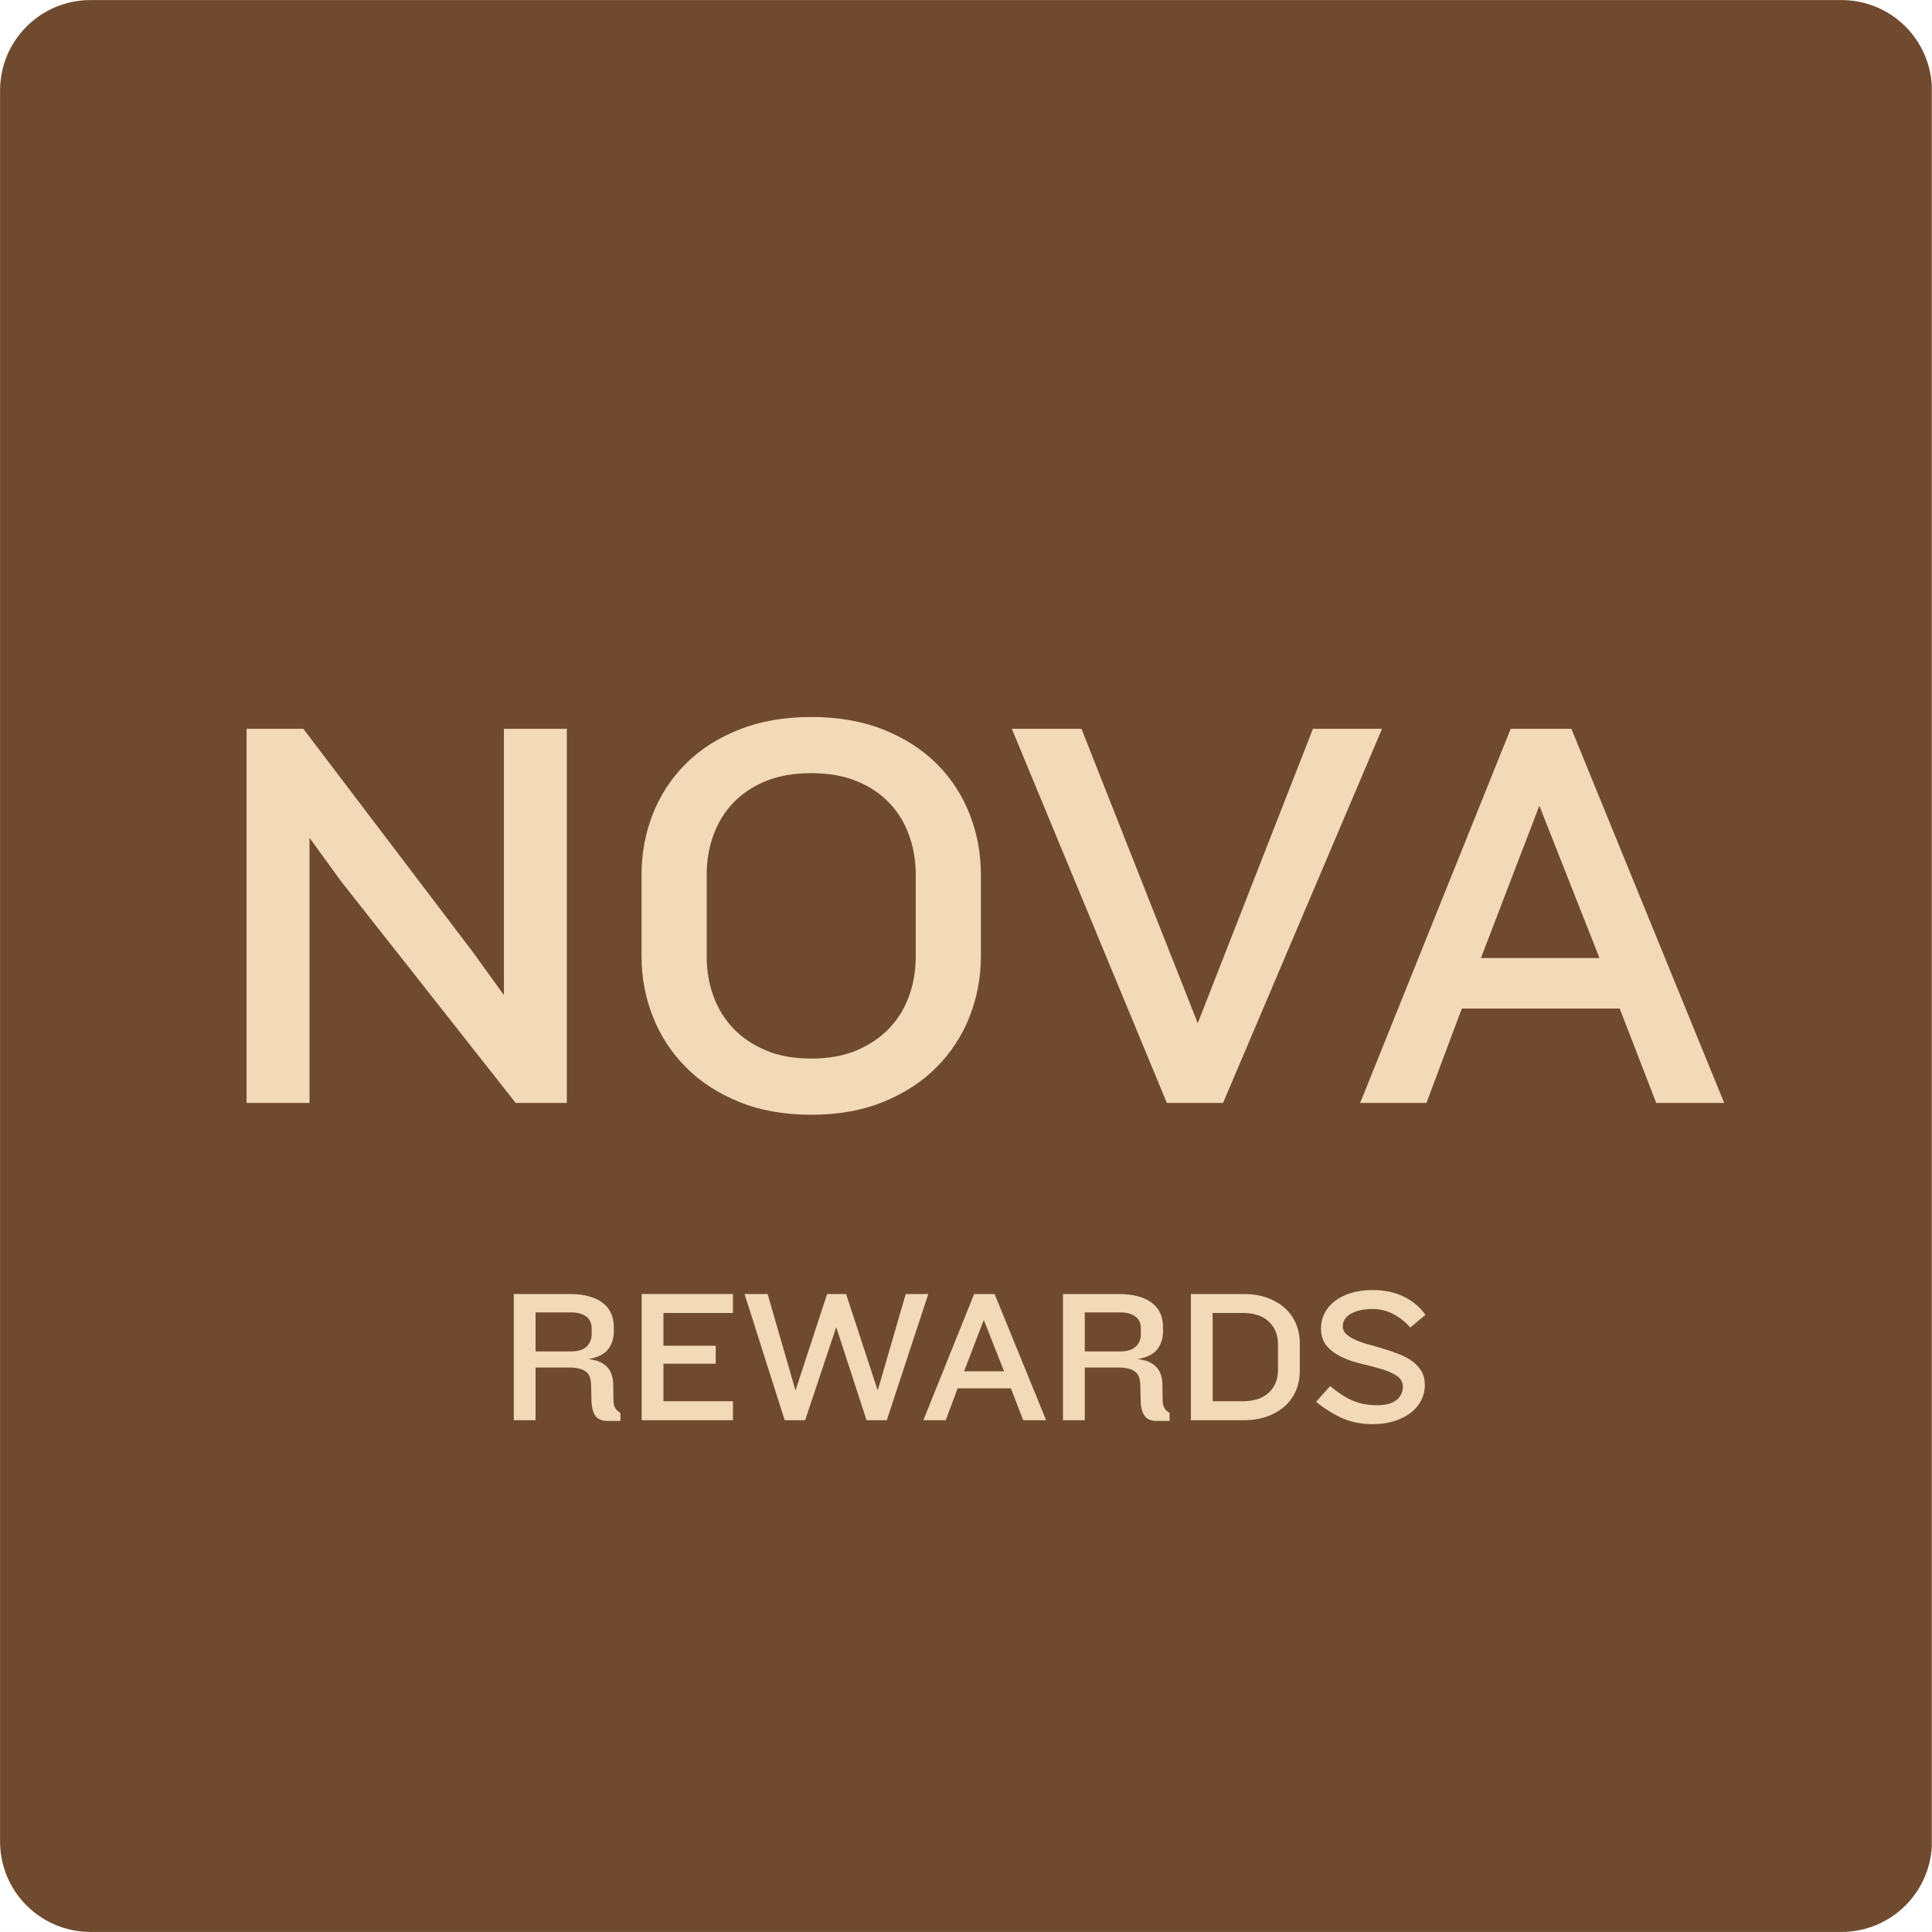
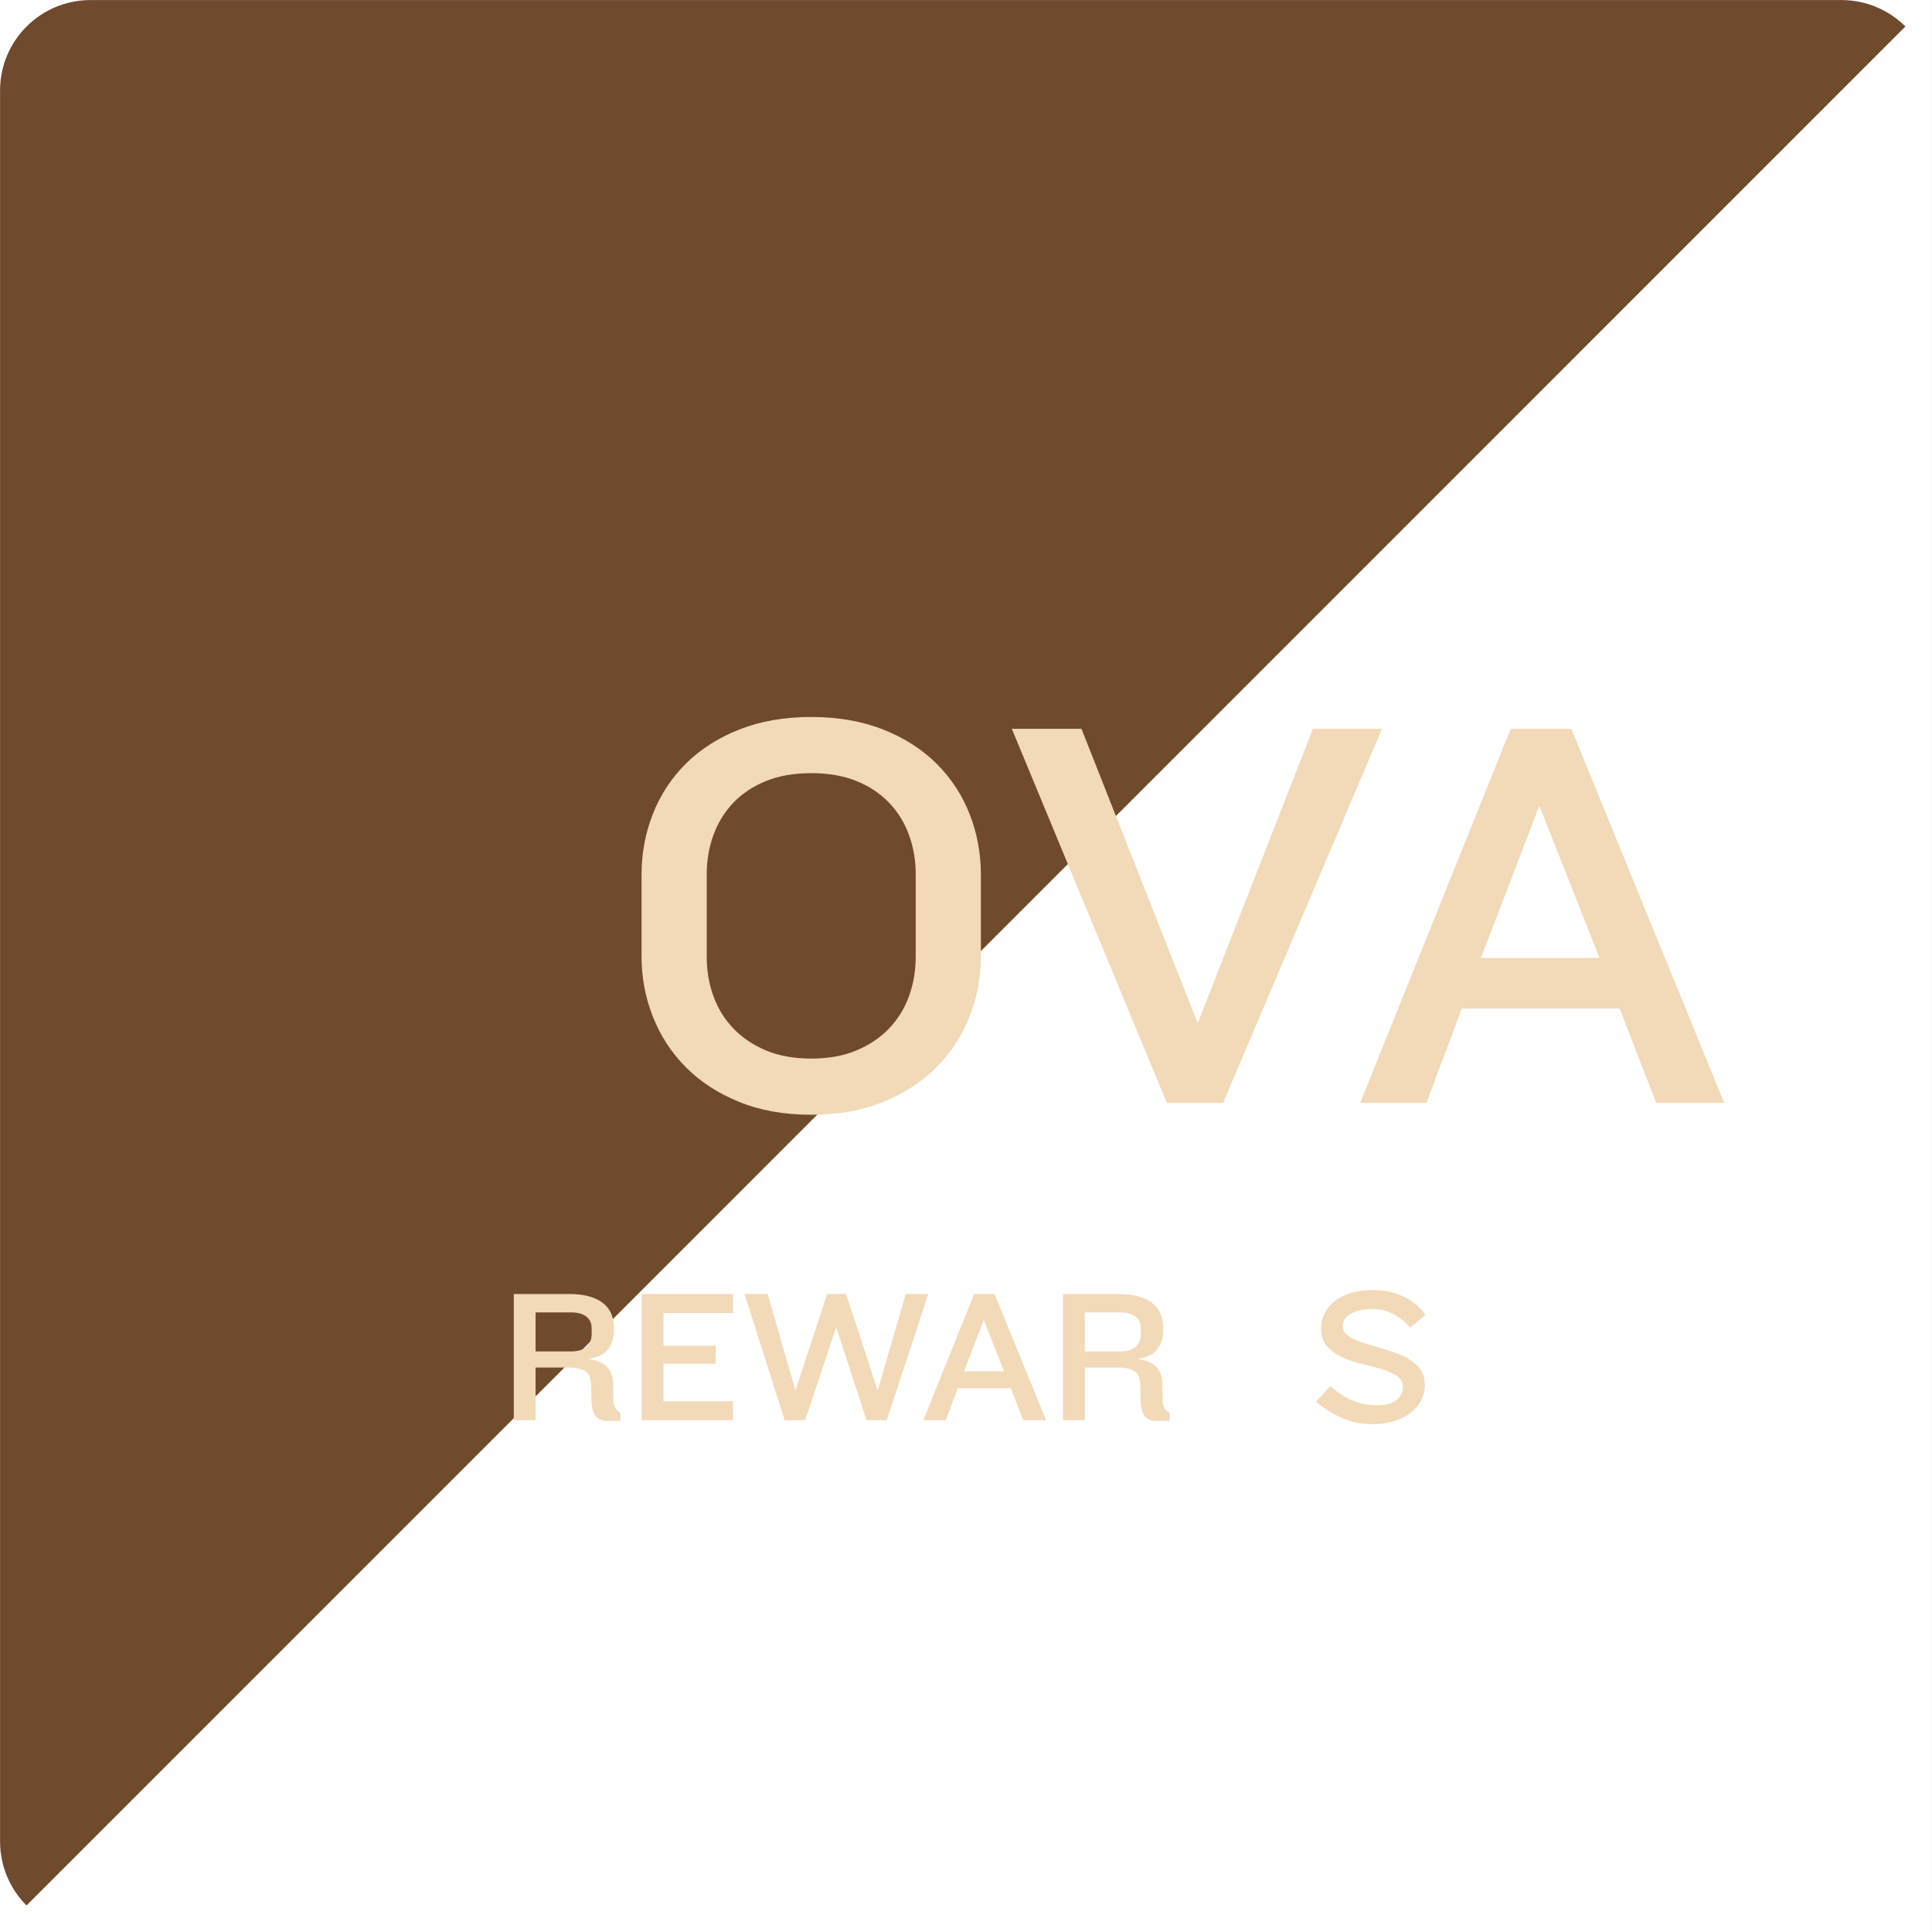
<svg xmlns="http://www.w3.org/2000/svg" width="2500" zoomAndPan="magnify" viewBox="0 0 1874.88 1875" height="2500" preserveAspectRatio="xMidYMid meet" version="1.2">
  <rect x="0" y="0" width="1874.88" height="1875" fill="#808080" stroke="none" />
  <defs>
    <clipPath id="b743459912">
      <path d="M 0 0.059 L 1874.762 0.059 L 1874.762 1874.938 L 0 1874.938 Z M 0 0.059 " />
    </clipPath>
    <clipPath id="81d514bf1d">
-       <path d="M 0 0.059 L 1874.762 0.059 L 1874.762 1874.938 L 0 1874.938 Z M 0 0.059 " />
+       <path d="M 0 0.059 L 1874.762 0.059 L 0 1874.938 Z M 0 0.059 " />
    </clipPath>
    <clipPath id="b0ffe616b6">
      <path d="M 87.746 0.059 L 1787.137 0.059 C 1810.406 0.059 1832.727 9.305 1849.18 25.758 C 1865.637 42.215 1874.879 64.531 1874.879 87.805 L 1874.879 1787.195 C 1874.879 1810.465 1865.637 1832.785 1849.18 1849.238 C 1832.727 1865.695 1810.406 1874.941 1787.137 1874.941 L 87.746 1874.941 C 64.473 1874.941 42.156 1865.695 25.699 1849.238 C 9.246 1832.785 0 1810.465 0 1787.195 L 0 87.805 C 0 39.344 39.285 0.059 87.746 0.059 Z M 87.746 0.059 " />
    </clipPath>
  </defs>
  <g id="03744e4c6b">
    <g clip-rule="nonzero" clip-path="url(#b743459912)">
      <path style=" stroke:none;fill-rule:nonzero;fill:#ffffff;fill-opacity:1;" d="M 0 0.059 L 1874.879 0.059 L 1874.879 1874.941 L 0 1874.941 Z M 0 0.059 " />
      <path style=" stroke:none;fill-rule:nonzero;fill:#ffffff;fill-opacity:1;" d="M 0 0.059 L 1874.879 0.059 L 1874.879 1874.941 L 0 1874.941 Z M 0 0.059 " />
    </g>
    <g clip-rule="nonzero" clip-path="url(#81d514bf1d)">
      <g clip-rule="nonzero" clip-path="url(#b0ffe616b6)">
        <path style=" stroke:none;fill-rule:nonzero;fill:#6f4a2e;fill-opacity:1;" d="M 0 0.059 L 1874.879 0.059 L 1874.879 1874.941 L 0 1874.941 Z M 0 0.059 " />
      </g>
    </g>
    <g style="fill:#f2d9b8;fill-opacity:1;">
      <g transform="translate(196.167, 1070.422)">
-         <path style="stroke:none" d="M 304.266 0 L 134.141 -215.922 L 104.141 -257.359 L 104.141 0 L 43.078 0 L 43.078 -363.141 L 98.141 -363.141 L 263.359 -145.578 L 292.812 -104.688 L 292.812 -363.141 L 353.875 -363.141 L 353.875 0 Z M 304.266 0 " />
-       </g>
+         </g>
    </g>
    <g style="fill:#f2d9b8;fill-opacity:1;">
      <g transform="translate(593.114, 1070.422)">
        <path style="stroke:none" d="M 358.781 -142.312 C 358.781 -121.957 355.145 -102.508 347.875 -83.969 C 340.602 -65.426 329.969 -49.066 315.969 -34.891 C 301.977 -20.711 284.711 -9.441 264.172 -1.078 C 243.641 7.273 220.285 11.453 194.109 11.453 C 167.941 11.453 144.586 7.273 124.047 -1.078 C 103.504 -9.441 86.234 -20.711 72.234 -34.891 C 58.242 -49.066 47.613 -65.426 40.344 -83.969 C 33.07 -102.508 29.438 -121.957 29.438 -142.312 L 29.438 -221.375 C 29.438 -242.094 33.07 -261.723 40.344 -280.266 C 47.613 -298.805 58.242 -315.07 72.234 -329.062 C 86.234 -343.062 103.504 -354.148 124.047 -362.328 C 144.586 -370.504 167.941 -374.594 194.109 -374.594 C 220.285 -374.594 243.641 -370.504 264.172 -362.328 C 284.711 -354.148 301.977 -343.062 315.969 -329.062 C 329.969 -315.07 340.602 -298.805 347.875 -280.266 C 355.145 -261.723 358.781 -242.094 358.781 -221.375 Z M 295.531 -221.922 C 295.531 -235.367 293.348 -248.086 288.984 -260.078 C 284.629 -272.078 278.176 -282.531 269.625 -291.438 C 261.082 -300.344 250.539 -307.344 238 -312.438 C 225.469 -317.531 210.836 -320.078 194.109 -320.078 C 177.391 -320.078 162.758 -317.531 150.219 -312.438 C 137.676 -307.344 127.133 -300.344 118.594 -291.438 C 110.051 -282.531 103.598 -272.078 99.234 -260.078 C 94.867 -248.086 92.688 -235.367 92.688 -221.922 L 92.688 -141.766 C 92.688 -128.316 94.867 -115.594 99.234 -103.594 C 103.598 -91.602 110.051 -81.156 118.594 -72.25 C 127.133 -63.344 137.676 -56.254 150.219 -50.984 C 162.758 -45.711 177.391 -43.078 194.109 -43.078 C 210.836 -43.078 225.469 -45.711 238 -50.984 C 250.539 -56.254 261.082 -63.344 269.625 -72.25 C 278.176 -81.156 284.629 -91.602 288.984 -103.594 C 293.348 -115.594 295.531 -128.316 295.531 -141.766 Z M 295.531 -221.922 " />
      </g>
    </g>
    <g style="fill:#f2d9b8;fill-opacity:1;">
      <g transform="translate(974.249, 1070.422)">
        <path style="stroke:none" d="M 212.656 0 L 158.125 0 L 7.641 -363.141 L 75.25 -363.141 L 188.109 -77.422 L 299.891 -363.141 L 366.969 -363.141 Z M 212.656 0 " />
      </g>
    </g>
    <g style="fill:#f2d9b8;fill-opacity:1;">
      <g transform="translate(1313.945, 1070.422)">
        <path style="stroke:none" d="M 293.359 0 L 257.906 -91.609 L 104.688 -91.609 L 70.344 0 L 6 0 L 152.125 -363.141 L 211.016 -363.141 L 359.328 0 Z M 179.938 -288.453 L 123.234 -140.672 L 238.281 -140.672 Z M 179.938 -288.453 " />
      </g>
    </g>
    <g style="fill:#f2d9b8;fill-opacity:1;">
      <g transform="translate(484.042, 1378.291)">
        <path style="stroke:none" d="M 105.719 0.734 C 100.082 0.734 96.098 -0.891 93.766 -4.141 C 91.441 -7.391 90.156 -12.141 89.906 -18.391 L 89.547 -34.562 C 89.422 -37.258 89.02 -39.648 88.344 -41.734 C 87.664 -43.816 86.5 -45.531 84.844 -46.875 C 83.195 -48.227 80.992 -49.27 78.234 -50 C 75.473 -50.738 72.008 -51.109 67.844 -51.109 L 35.672 -51.109 L 35.672 0 L 14.531 0 L 14.531 -122.453 L 68.391 -122.453 C 75.992 -122.453 82.52 -121.656 87.969 -120.062 C 93.426 -118.469 97.898 -116.258 101.391 -113.438 C 104.891 -110.625 107.469 -107.254 109.125 -103.328 C 110.781 -99.41 111.609 -95.117 111.609 -90.453 L 111.609 -86.406 C 111.609 -79.664 109.828 -73.875 106.266 -69.031 C 102.711 -64.195 96.219 -60.922 86.781 -59.203 C 91.438 -58.836 95.328 -57.883 98.453 -56.344 C 101.578 -54.812 104.055 -52.941 105.891 -50.734 C 107.734 -48.535 109.051 -45.992 109.844 -43.109 C 110.645 -40.234 111.047 -37.266 111.047 -34.203 L 111.234 -19.859 C 111.234 -16.797 111.723 -14.281 112.703 -12.312 C 113.68 -10.352 115.457 -8.578 118.031 -6.984 L 118.031 0.734 Z M 90.094 -89.172 C 90.094 -91.254 89.754 -93.211 89.078 -95.047 C 88.398 -96.891 87.266 -98.516 85.672 -99.922 C 84.078 -101.336 81.992 -102.473 79.422 -103.328 C 76.848 -104.18 73.723 -104.609 70.047 -104.609 L 35.672 -104.609 L 35.672 -66.734 L 70.047 -66.734 C 76.785 -66.734 81.812 -68.266 85.125 -71.328 C 88.438 -74.398 90.094 -78.508 90.094 -83.656 Z M 90.094 -89.172 " />
      </g>
    </g>
    <g style="fill:#f2d9b8;fill-opacity:1;">
      <g transform="translate(608.144, 1378.291)">
        <path style="stroke:none" d="M 14.531 0 L 14.531 -122.453 L 103.141 -122.453 L 103.141 -104.062 L 35.672 -104.062 L 35.672 -72.25 L 86.406 -72.25 L 86.406 -54.797 L 35.672 -54.797 L 35.672 -18.391 L 103.141 -18.391 L 103.141 0 Z M 14.531 0 " />
      </g>
    </g>
    <g style="fill:#f2d9b8;fill-opacity:1;">
      <g transform="translate(719.928, 1378.291)">
        <path style="stroke:none" d="M 140.656 0 L 120.984 0 L 91.562 -90.281 L 61.406 0 L 41.547 0 L 2.578 -122.453 L 25 -122.453 L 52.031 -28.859 L 82.734 -122.453 L 101.125 -122.453 L 131.828 -28.859 L 159.031 -122.453 L 180.922 -122.453 Z M 140.656 0 " />
      </g>
    </g>
    <g style="fill:#f2d9b8;fill-opacity:1;">
      <g transform="translate(894.039, 1378.291)">
        <path style="stroke:none" d="M 98.922 0 L 86.969 -30.891 L 35.297 -30.891 L 23.719 0 L 2.016 0 L 51.297 -122.453 L 71.156 -122.453 L 121.156 0 Z M 60.672 -97.266 L 41.547 -47.438 L 80.344 -47.438 Z M 60.672 -97.266 " />
      </g>
    </g>
    <g style="fill:#f2d9b8;fill-opacity:1;">
      <g transform="translate(1017.038, 1378.291)">
        <path style="stroke:none" d="M 105.719 0.734 C 100.082 0.734 96.098 -0.891 93.766 -4.141 C 91.441 -7.391 90.156 -12.141 89.906 -18.391 L 89.547 -34.562 C 89.422 -37.258 89.02 -39.648 88.344 -41.734 C 87.664 -43.816 86.5 -45.531 84.844 -46.875 C 83.195 -48.227 80.992 -49.27 78.234 -50 C 75.473 -50.738 72.008 -51.109 67.844 -51.109 L 35.672 -51.109 L 35.672 0 L 14.531 0 L 14.531 -122.453 L 68.391 -122.453 C 75.992 -122.453 82.52 -121.656 87.969 -120.062 C 93.426 -118.469 97.898 -116.258 101.391 -113.438 C 104.891 -110.625 107.469 -107.254 109.125 -103.328 C 110.781 -99.41 111.609 -95.117 111.609 -90.453 L 111.609 -86.406 C 111.609 -79.664 109.828 -73.875 106.266 -69.031 C 102.711 -64.195 96.219 -60.922 86.781 -59.203 C 91.438 -58.836 95.328 -57.883 98.453 -56.344 C 101.578 -54.812 104.055 -52.941 105.891 -50.734 C 107.734 -48.535 109.051 -45.992 109.844 -43.109 C 110.645 -40.234 111.047 -37.266 111.047 -34.203 L 111.234 -19.859 C 111.234 -16.797 111.723 -14.281 112.703 -12.312 C 113.68 -10.352 115.457 -8.578 118.031 -6.984 L 118.031 0.734 Z M 90.094 -89.172 C 90.094 -91.254 89.754 -93.211 89.078 -95.047 C 88.398 -96.891 87.266 -98.516 85.672 -99.922 C 84.078 -101.336 81.992 -102.473 79.422 -103.328 C 76.848 -104.18 73.723 -104.609 70.047 -104.609 L 35.672 -104.609 L 35.672 -66.734 L 70.047 -66.734 C 76.785 -66.734 81.812 -68.266 85.125 -71.328 C 88.438 -74.398 90.094 -78.508 90.094 -83.656 Z M 90.094 -89.172 " />
      </g>
    </g>
    <g style="fill:#f2d9b8;fill-opacity:1;">
      <g transform="translate(1141.141, 1378.291)">
-         <path style="stroke:none" d="M 120.25 -47.625 C 120.25 -41 119.051 -34.805 116.656 -29.047 C 114.27 -23.285 110.742 -18.258 106.078 -13.969 C 101.422 -9.676 95.723 -6.273 88.984 -3.766 C 82.242 -1.254 74.523 0 65.828 0 L 14.531 0 L 14.531 -122.453 L 65.828 -122.453 C 74.523 -122.453 82.242 -121.191 88.984 -118.672 C 95.723 -116.16 101.422 -112.758 106.078 -108.469 C 110.742 -104.188 114.27 -99.133 116.656 -93.312 C 119.051 -87.488 120.25 -81.266 120.25 -74.641 Z M 99.094 -73.547 C 99.094 -82.734 96.117 -90.113 90.172 -95.688 C 84.234 -101.27 75.75 -104.062 64.719 -104.062 L 35.672 -104.062 L 35.672 -18.391 L 64.719 -18.391 C 75.75 -18.391 84.234 -21.176 90.172 -26.75 C 96.117 -32.32 99.094 -39.707 99.094 -48.906 Z M 99.094 -73.547 " />
-       </g>
+         </g>
    </g>
    <g style="fill:#f2d9b8;fill-opacity:1;">
      <g transform="translate(1271.31, 1378.291)">
        <path style="stroke:none" d="M 111.422 -34.203 C 111.422 -28.68 110.191 -23.594 107.734 -18.938 C 105.285 -14.281 101.82 -10.266 97.344 -6.891 C 92.875 -3.523 87.547 -0.895 81.359 1 C 75.172 2.906 68.336 3.859 60.859 3.859 C 50.066 3.859 40.316 1.961 31.609 -1.828 C 22.91 -5.629 14.336 -10.961 5.891 -17.828 L 19.484 -33.094 C 23.535 -29.781 27.398 -26.926 31.078 -24.531 C 34.754 -22.145 38.398 -20.219 42.016 -18.75 C 45.629 -17.281 49.305 -16.207 53.047 -15.531 C 56.785 -14.863 60.801 -14.531 65.094 -14.531 C 73.539 -14.531 79.816 -16.211 83.922 -19.578 C 88.035 -22.953 90.094 -27.211 90.094 -32.359 C 90.094 -36.891 88.129 -40.441 84.203 -43.016 C 80.285 -45.598 75.383 -47.773 69.5 -49.547 C 63.613 -51.328 57.238 -53.016 50.375 -54.609 C 43.508 -56.203 37.133 -58.348 31.25 -61.047 C 25.375 -63.742 20.473 -67.297 16.547 -71.703 C 12.617 -76.117 10.656 -81.941 10.656 -89.172 C 10.656 -94.316 11.789 -99.156 14.062 -103.688 C 16.332 -108.227 19.641 -112.18 23.984 -115.547 C 28.336 -118.922 33.609 -121.555 39.797 -123.453 C 45.992 -125.359 52.953 -126.312 60.672 -126.312 C 72.191 -126.312 82.332 -124.164 91.094 -119.875 C 99.863 -115.582 106.82 -109.695 111.969 -102.219 L 97.266 -89.906 C 92.723 -95.176 87.328 -99.492 81.078 -102.859 C 74.828 -106.234 68.023 -107.922 60.672 -107.922 C 52.211 -107.922 45.285 -106.422 39.891 -103.422 C 34.504 -100.422 31.812 -96.344 31.812 -91.188 C 31.812 -88.125 32.941 -85.551 35.203 -83.469 C 37.473 -81.383 40.477 -79.516 44.219 -77.859 C 47.957 -76.203 52.219 -74.727 57 -73.438 C 61.781 -72.156 66.648 -70.75 71.609 -69.219 C 76.578 -67.688 81.453 -66 86.234 -64.156 C 91.016 -62.32 95.27 -60.055 99 -57.359 C 102.738 -54.66 105.742 -51.441 108.016 -47.703 C 110.285 -43.973 111.422 -39.473 111.422 -34.203 Z M 111.422 -34.203 " />
      </g>
    </g>
  </g>
</svg>